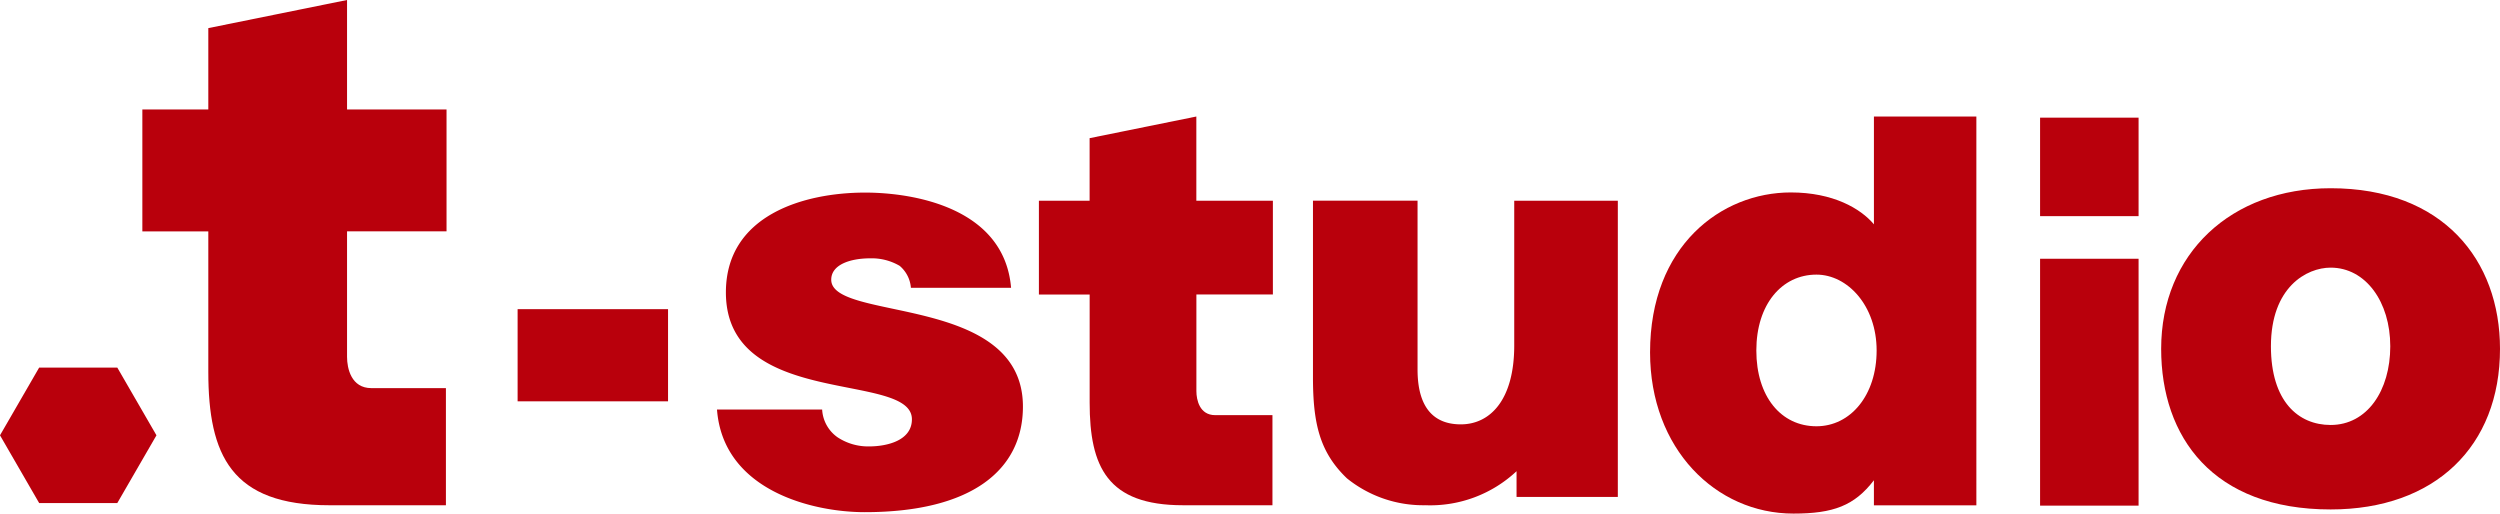
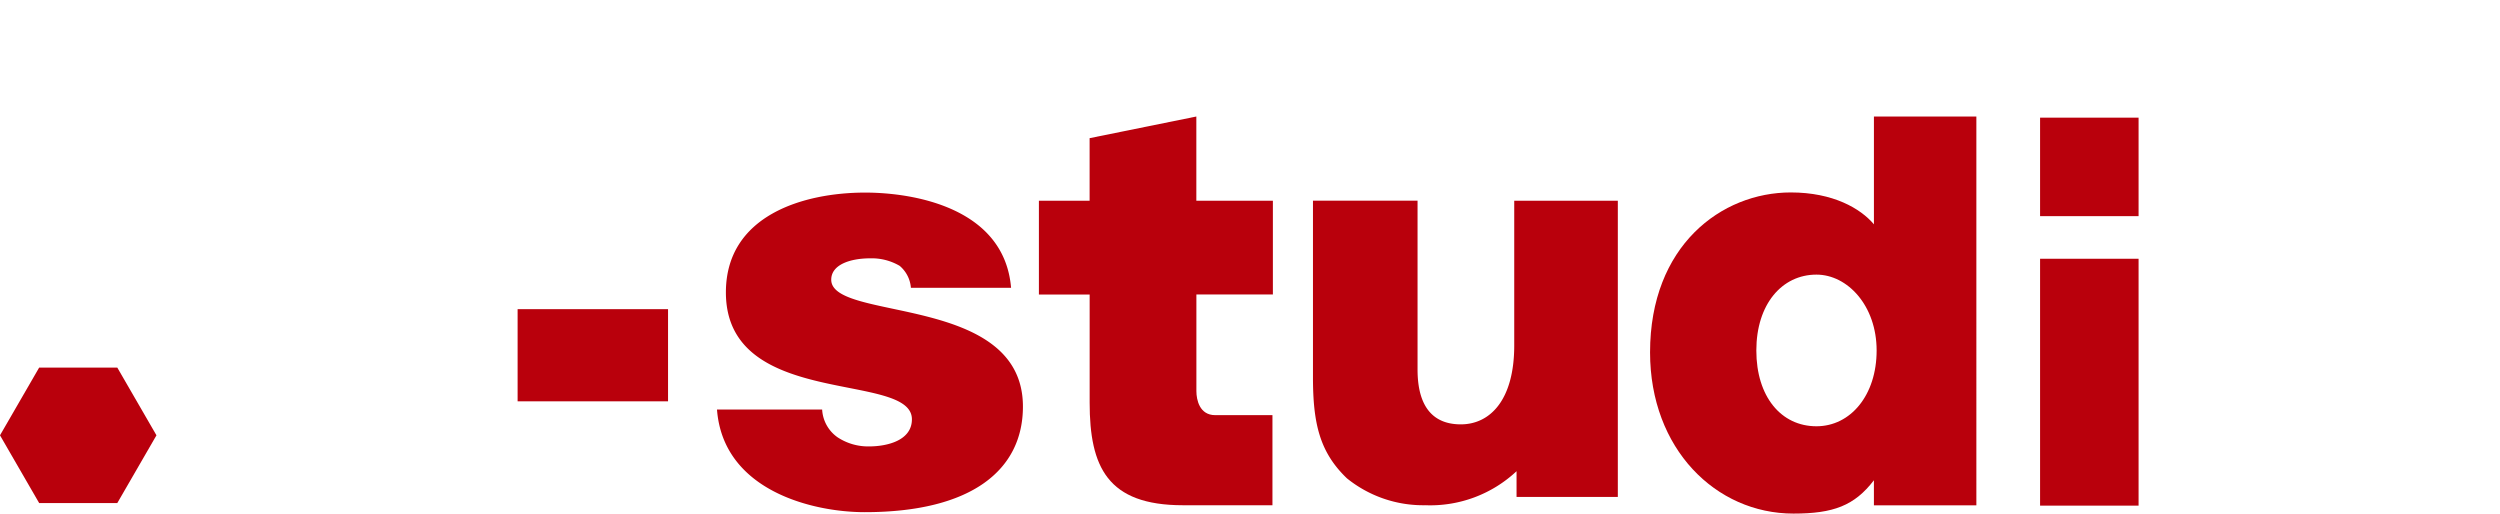
<svg xmlns="http://www.w3.org/2000/svg" width="241.919" height="49.7" viewBox="0 0 241.919 49.7">
  <defs>
    <clipPath id="clip-path">
      <rect id="長方形_56" data-name="長方形 56" width="241.919" height="49.7" fill="none" />
    </clipPath>
  </defs>
  <g id="グループ_72" data-name="グループ 72" transform="translate(0 -0.001)" style="isolation: isolate">
    <rect id="長方形_53" data-name="長方形 53" width="9.531" height="23.89" transform="translate(197.414 25.04)" fill="#b9000c" />
    <rect id="長方形_54" data-name="長方形 54" width="9.531" height="9.531" transform="translate(197.414 11.386)" fill="#b9000c" />
    <g id="グループ_71" data-name="グループ 71" transform="translate(0 0)">
      <g id="グループ_70" data-name="グループ 70" clip-path="url(#clip-path)">
        <path id="パス_78" data-name="パス 78" d="M188.432,11.778V22.211c-1.294-1.536-3.953-3.086-8.044-3.086-6.711,0-13.618,5.148-13.618,15.476,0,9.33,6.355,15.6,13.873,15.6,3.861,0,5.9-.762,7.788-3.224V49.4h9.914V11.778h-9.914ZM182.87,41.752c-3.421,0-5.817-2.869-5.817-7.334s2.469-7.341,5.817-7.341c3.014,0,5.824,3.014,5.824,7.341s-2.522,7.334-5.824,7.334" transform="translate(-7.097 -0.502)" fill="#b9000c" />
        <path id="パス_79" data-name="パス 79" d="M152.4,46.473v2.482h9.8V20.288H152.176V34.3c0,5.292-2.357,7.629-5.167,7.629-1.838,0-4.189-.787-4.189-5.311V20.282H132.7v17.09c0,4.439.637,7.249,3.29,9.783a11.752,11.752,0,0,0,7.576,2.6,12.215,12.215,0,0,0,8.831-3.29Z" transform="translate(-5.647 -0.864)" fill="#b9000c" />
        <path id="パス_80" data-name="パス 80" d="M127.642,29.007v-9.08h-7.407V11.778l-10.328,2.095v6.054H105v9.08h4.911V39.46c0,6.219,1.714,9.934,9.029,9.934h8.66V40.675h-5.548c-1.5,0-1.812-1.477-1.812-2.324V29h7.407Z" transform="translate(-4.468 -0.502)" fill="#b9000c" />
-         <path id="パス_81" data-name="パス 81" d="M234.825,19.026c-9.639,0-16.4,6.33-16.4,15.542,0,8.536,5,15.541,16.4,15.541,10.1,0,16.389-6.113,16.389-15.541,0-8.582-5.509-15.542-16.389-15.542m0,22.909c-3.125,0-5.778-2.279-5.778-7.616,0-5.726,3.46-7.61,5.778-7.61,3.394,0,5.771,3.316,5.771,7.61s-2.239,7.616-5.771,7.616" transform="translate(-9.295 -0.81)" fill="#b9000c" />
-         <path id="パス_82" data-name="パス 82" d="M43.822,22.394v-11.8H34.195V0L20.77,2.722v7.869H14.387v11.8H20.77V35.98c0,8.083,2.228,12.913,11.735,12.913H43.762V37.559H36.55c-1.955,0-2.355-1.92-2.355-3.021V22.385h9.627Z" transform="translate(-0.612 0)" fill="#b9000c" />
-         <path id="パス_83" data-name="パス 83" d="M3.789,50.261,0,43.706l3.79-6.554H11.35l3.79,6.554-3.79,6.555Z" transform="translate(0 -1.581)" fill="#b9000c" />
+         <path id="パス_83" data-name="パス 83" d="M3.789,50.261,0,43.706l3.79-6.554H11.35l3.79,6.554-3.79,6.555" transform="translate(0 -1.581)" fill="#b9000c" />
        <rect id="長方形_55" data-name="長方形 55" width="14.557" height="8.918" transform="translate(50.088 29.918)" fill="#b9000c" />
        <path id="パス_84" data-name="パス 84" d="M82.641,40.457a3.511,3.511,0,0,0,1.477,2.679,5.373,5.373,0,0,0,3.053.893c1.74,0,4.156-.558,4.156-2.626,0-4.689-18-.953-18-12.278,0-7.479,7.55-9.659,13.473-9.659,4.669,0,13.473,1.451,14.123,9.212H91.229a3.087,3.087,0,0,0-1.084-2.121,5.34,5.34,0,0,0-2.849-.729c-1.956,0-3.775.618-3.775,2.068,0,4.078,18.549,1.339,18.549,12.278,0,6.086-4.892,10.217-15.318,10.217-5,0-13.69-2.068-14.287-9.934H82.641Z" transform="translate(-3.084 -0.829)" fill="#b9000c" />
      </g>
    </g>
  </g>
</svg>